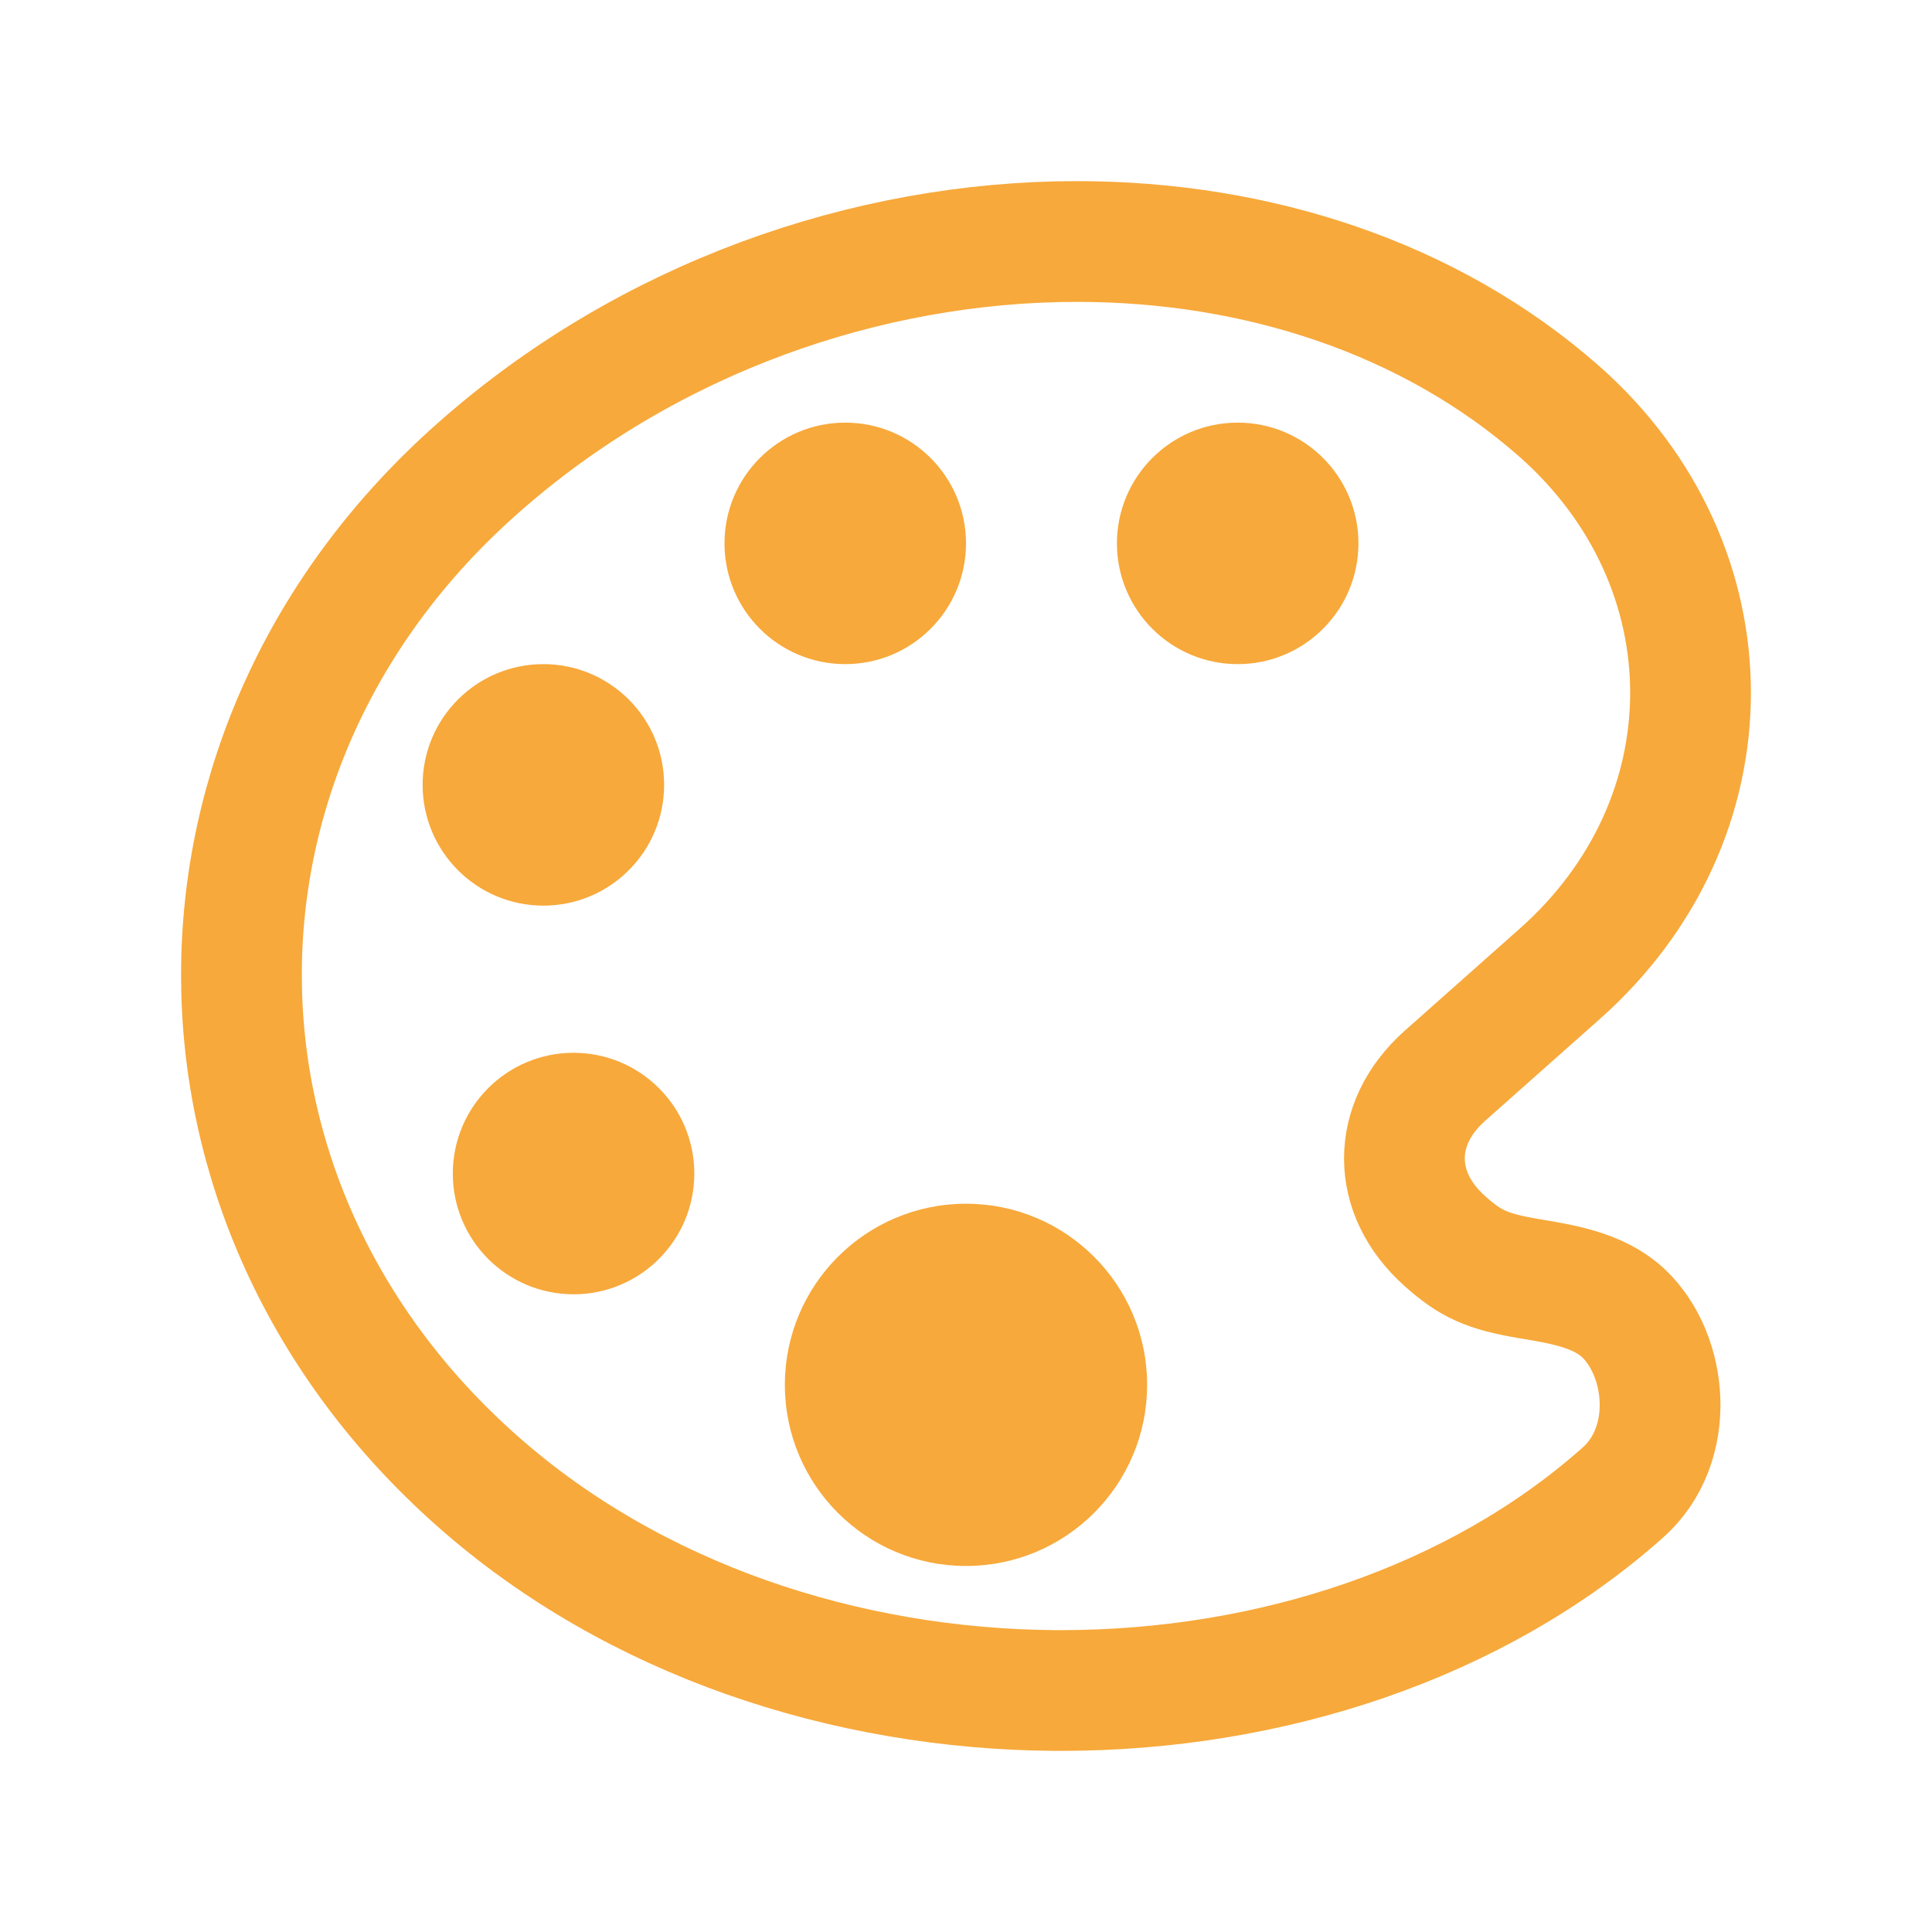
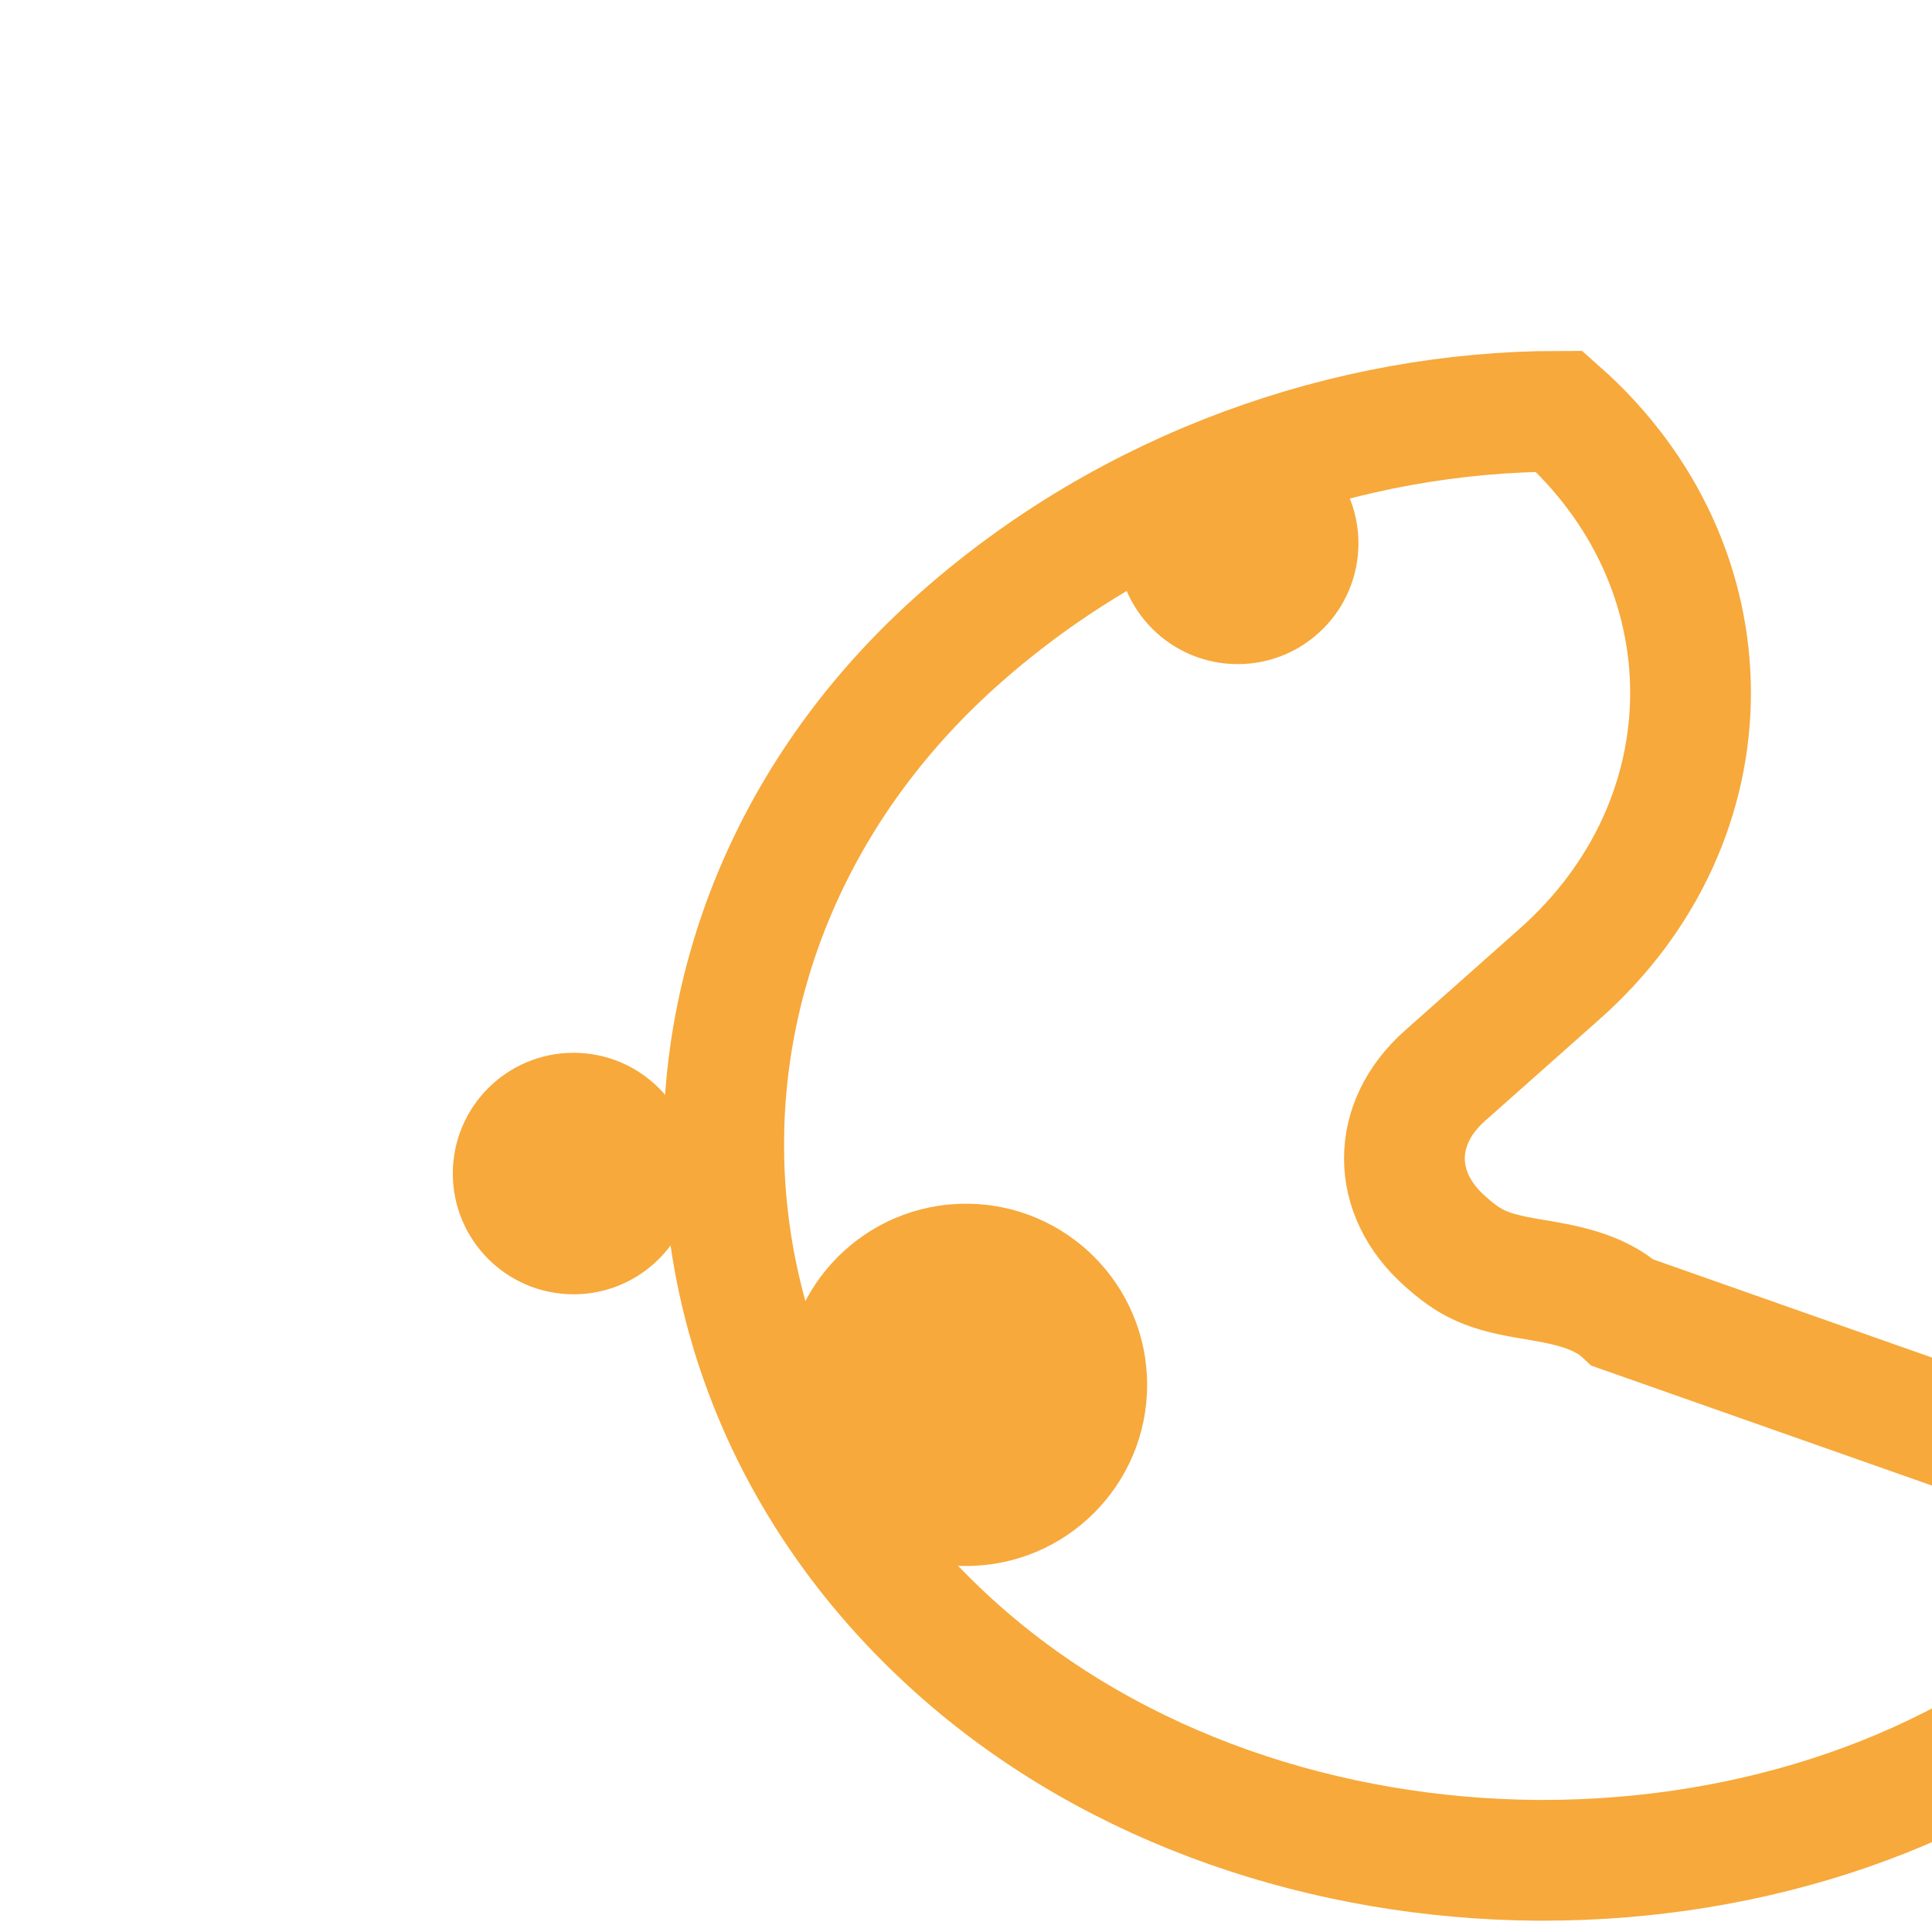
<svg xmlns="http://www.w3.org/2000/svg" width="512" height="512" viewBox="0 0 512 512">
-   <path fill="none" stroke="#f7a93b" stroke-miterlimit="10" stroke-width="32" d="M430.11 347.9c-6.6-6.1-16.3-7.6-24.6-9c-11.5-1.9-15.9-4-22.6-10c-14.3-12.7-14.3-31.1 0-43.8l30.3-26.9c46.4-41 46.4-108.2 0-149.2c-34.2-30.1-80.1-45-127.8-45c-55.7 0-113.9 20.3-158.8 60.1c-83.5 73.8-83.5 194.7 0 268.5c41.5 36.7 97.5 55 152.9 55.4h1.7c55.4 0 110-17.9 148.8-52.4c14.4-12.7 11.99-36.6.1-47.7Z" />
-   <circle cx="144" cy="208" r="32" fill="#f7a93b" />
+   <path fill="none" stroke="#f7a93b" stroke-miterlimit="10" stroke-width="32" d="M430.11 347.9c-6.6-6.1-16.3-7.6-24.6-9c-11.5-1.9-15.9-4-22.6-10c-14.3-12.7-14.3-31.1 0-43.8l30.3-26.9c46.4-41 46.4-108.2 0-149.2c-55.7 0-113.9 20.3-158.8 60.1c-83.5 73.8-83.5 194.7 0 268.5c41.5 36.7 97.5 55 152.9 55.4h1.7c55.4 0 110-17.9 148.8-52.4c14.4-12.7 11.99-36.6.1-47.7Z" />
  <circle cx="152" cy="311" r="32" fill="#f7a93b" />
-   <circle cx="224" cy="144" r="32" fill="#f7a93b" />
  <circle cx="256" cy="367" r="48" fill="#f7a93b" />
  <circle cx="328" cy="144" r="32" fill="#f7a93b" />
</svg>